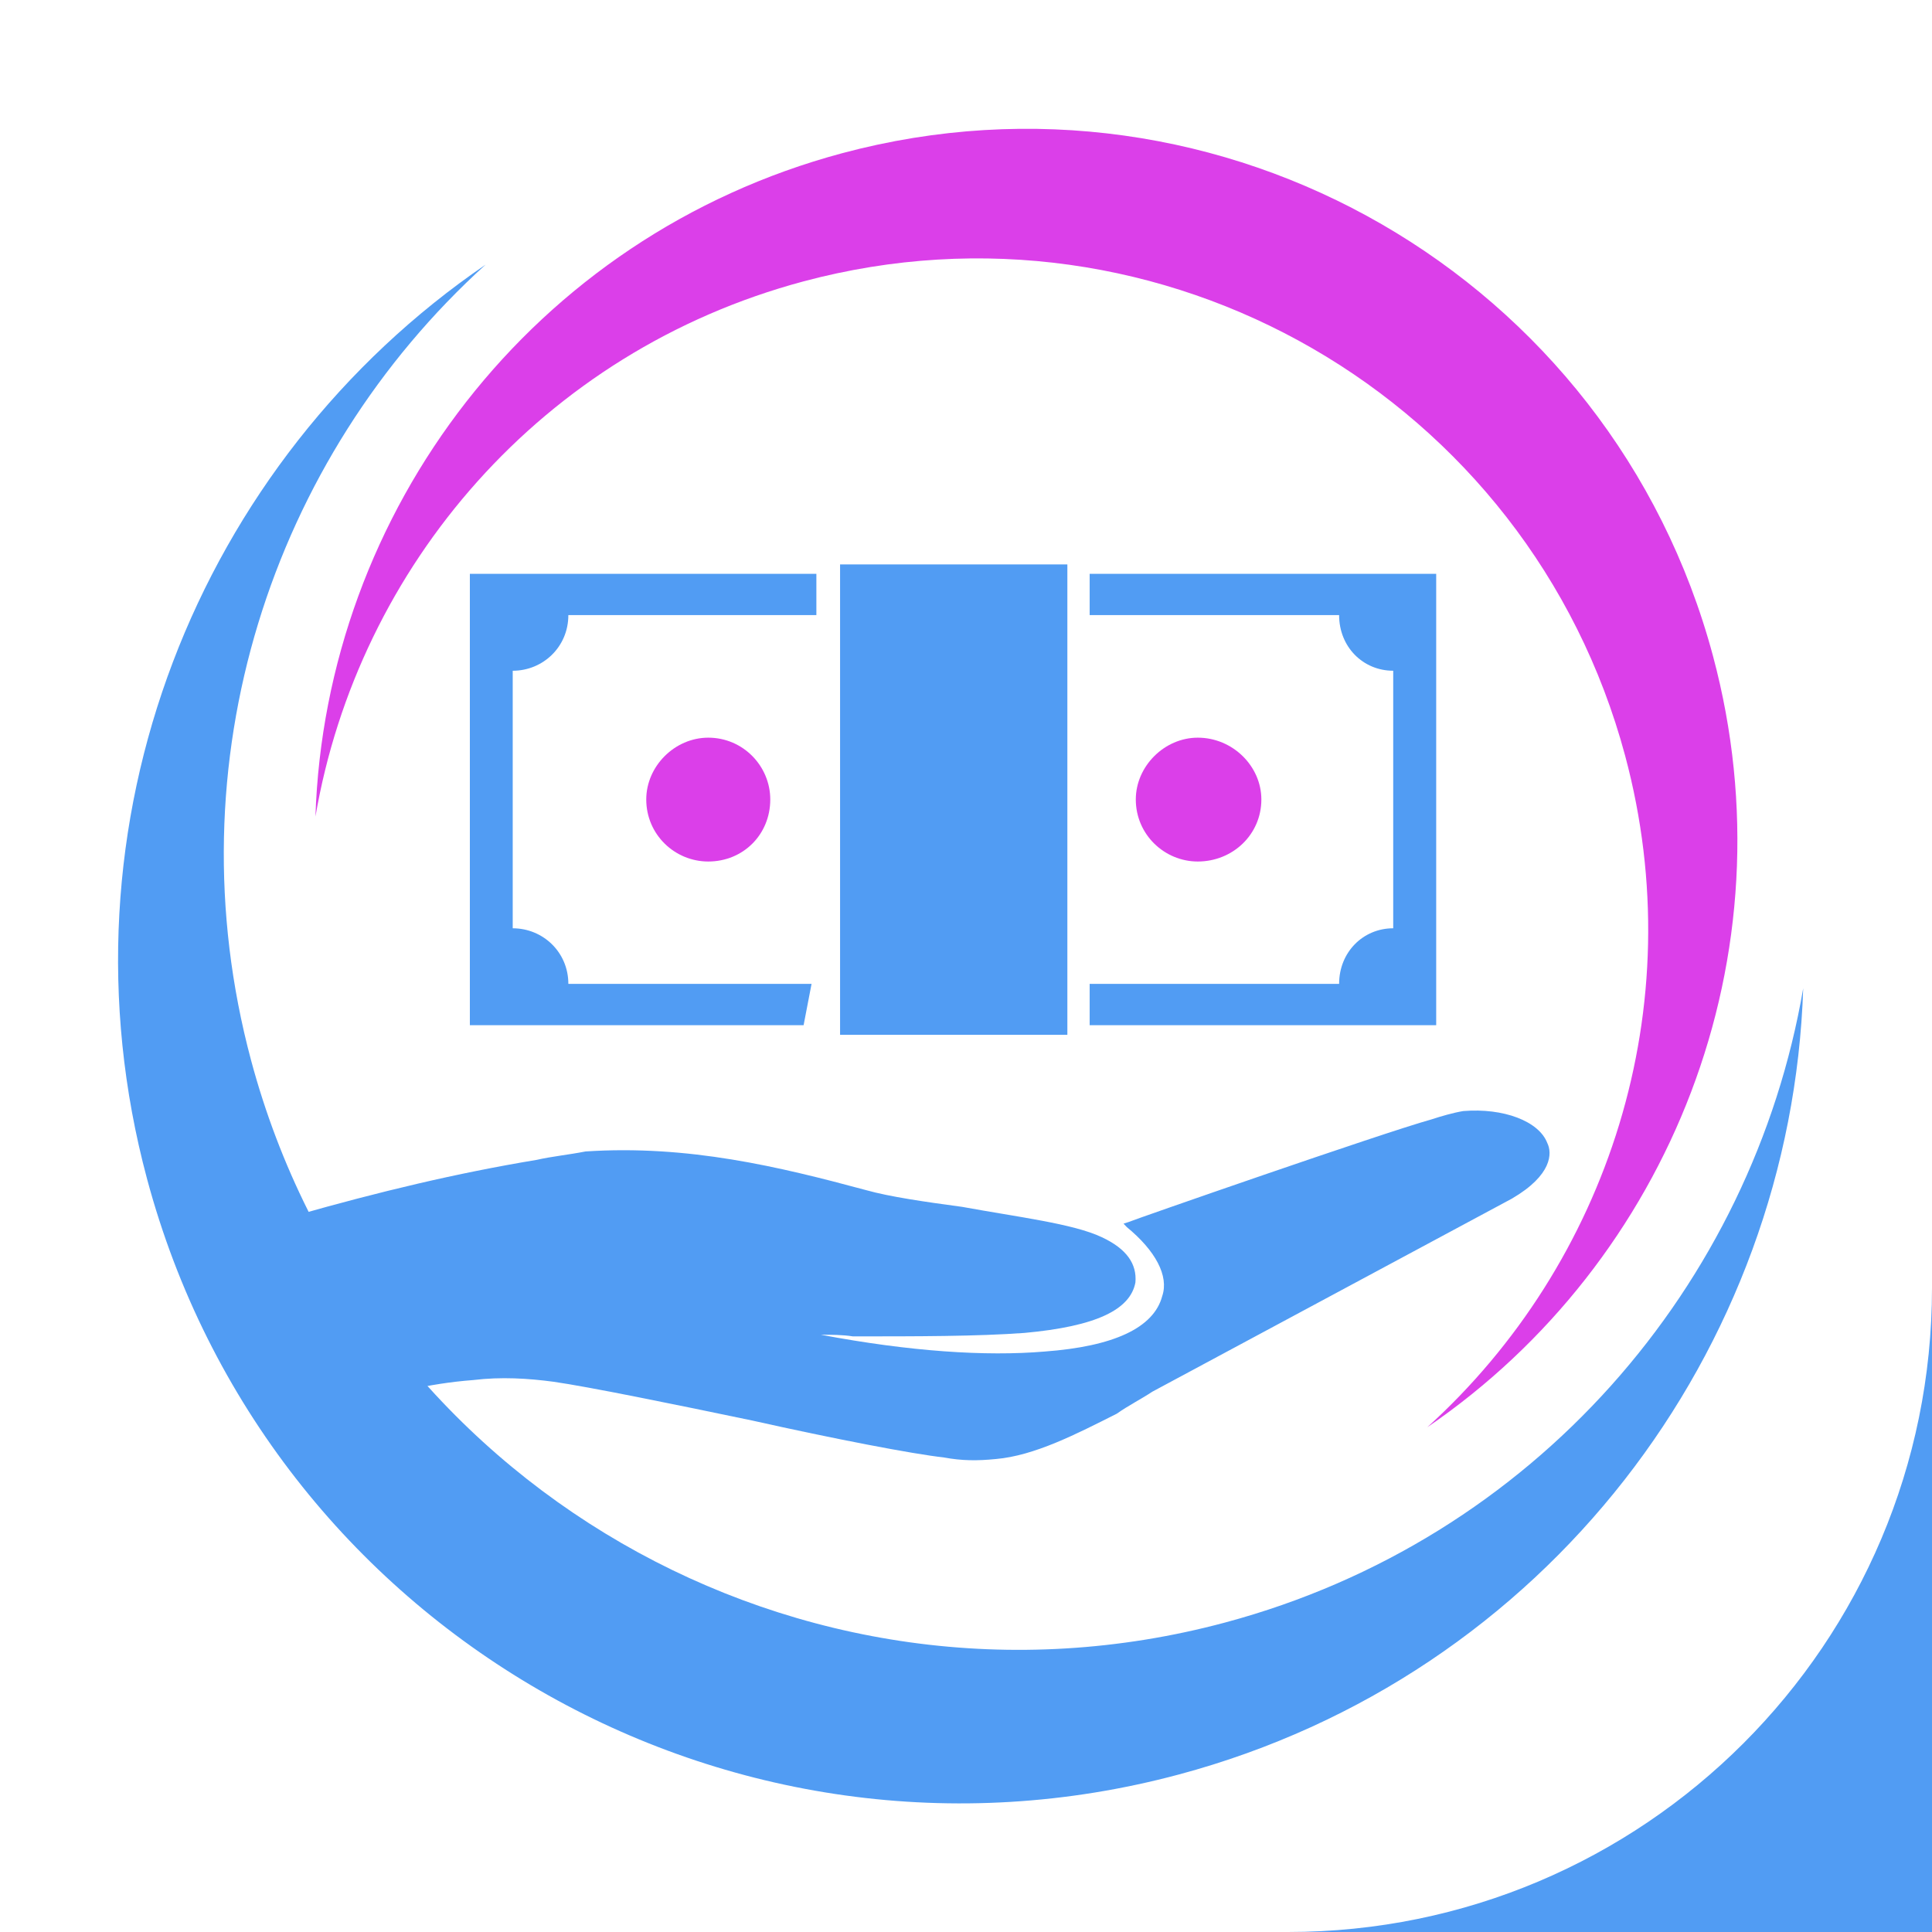
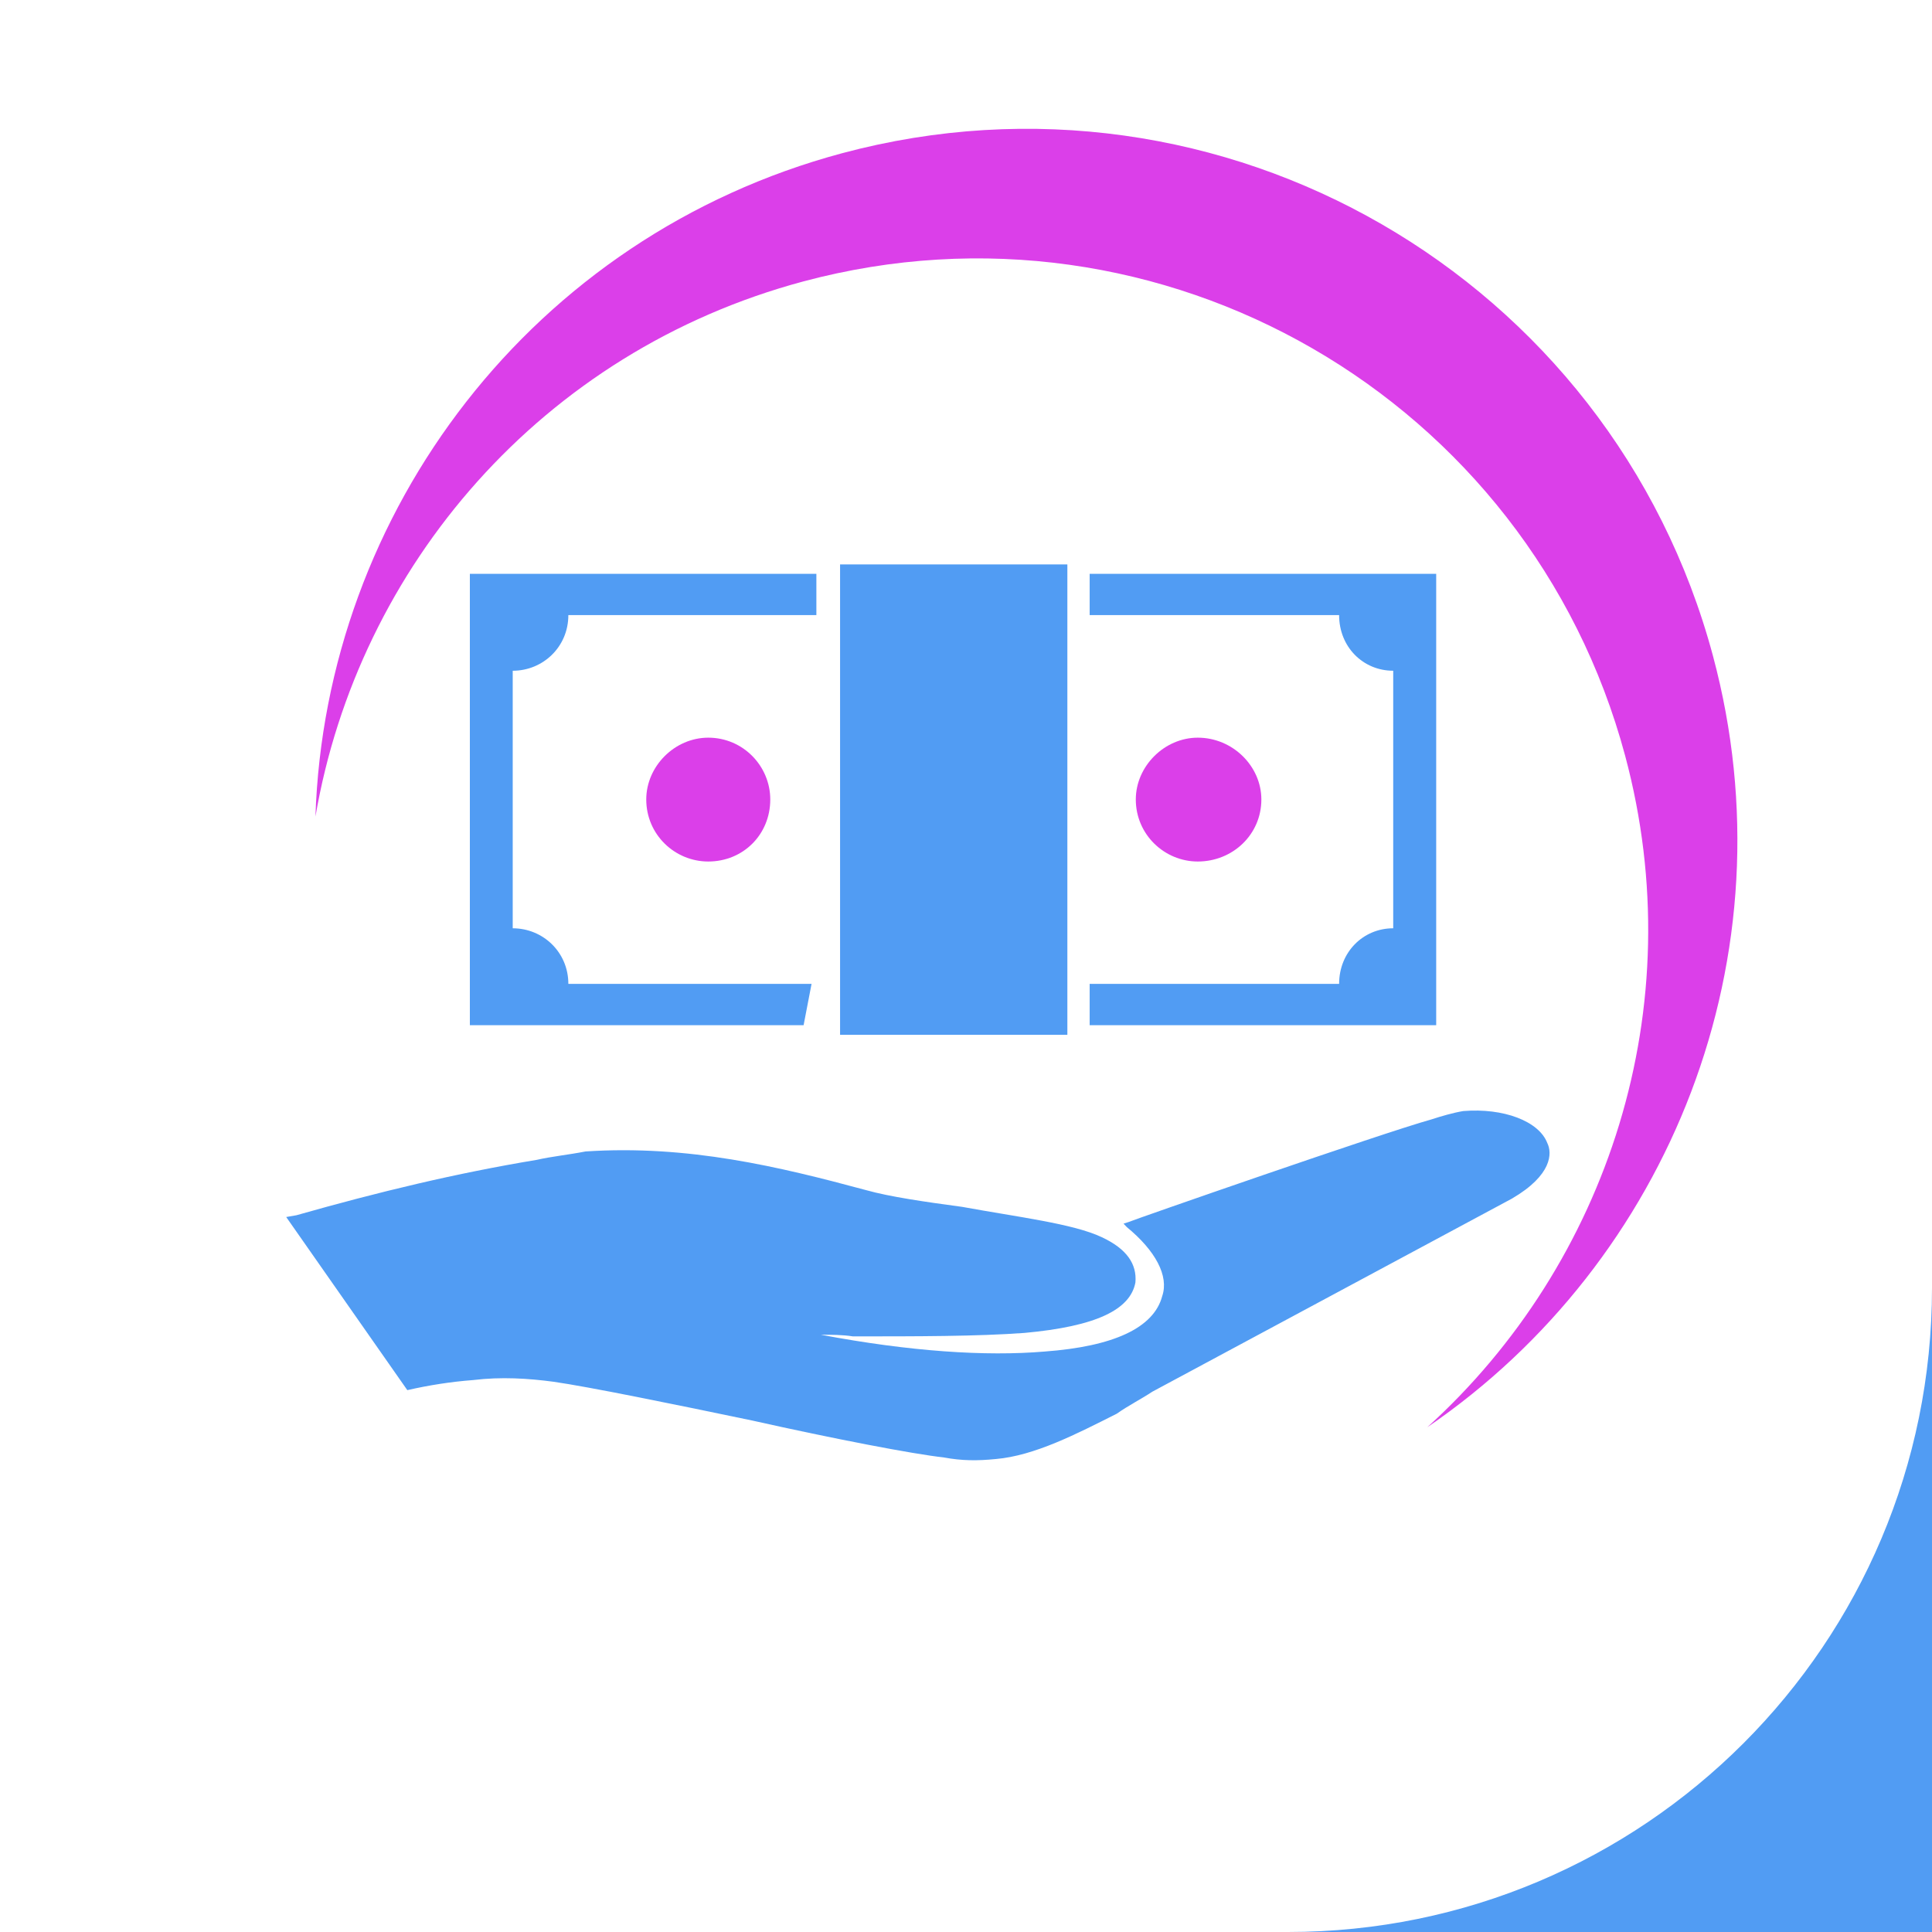
<svg xmlns="http://www.w3.org/2000/svg" width="180" height="180" viewBox="0 0 180 180" fill="none">
  <rect x="0" y="0" width="180" height="180" fill="#333333" stroke="none" />
  <g clip-path="url(#clip0_4054_9619)">
    <rect width="180" height="180" fill="#519CF3" />
    <path d="M0 0H180V120C180 153.137 153.137 180 120 180H0V0Z" fill="white" />
-     <path fill-rule="evenodd" clip-rule="evenodd" d="M45.242 24.656C18.477 42.934 4.829 76.737 13.695 109.815C24.914 151.694 67.96 176.547 109.837 165.323C144.058 156.155 166.903 125.744 168 92.079C163.264 119.706 142.983 143.44 114.131 151.169C74.605 161.762 33.984 138.309 23.391 98.782C15.956 71.023 25.314 42.717 45.242 24.656Z" fill="#519CF3" />
    <path fill-rule="evenodd" clip-rule="evenodd" d="M132.977 132.973C155.56 117.549 167.076 89.03 159.595 61.114C150.127 25.776 113.807 4.807 78.468 14.272C49.593 22.011 30.312 47.676 29.389 76.08C33.385 52.768 50.499 32.741 74.845 26.22C108.196 17.283 142.477 37.074 151.415 70.424C157.691 93.851 149.793 117.736 132.977 132.973Z" fill="#DB3FE9" />
    <path fill-rule="evenodd" clip-rule="evenodd" d="M75.611 91.666H52.952C52.952 88.709 50.585 86.487 47.769 86.487V62.492C50.585 62.492 52.952 60.27 52.952 57.309H76.06V53.461H43.776V95.514H74.87L75.611 91.666Z" fill="#519CF3" />
    <path fill-rule="evenodd" clip-rule="evenodd" d="M101.521 57.309H124.762C124.762 60.269 126.984 62.491 129.802 62.491V86.486C126.999 86.486 124.762 88.708 124.762 91.665H101.521V95.514H133.807V53.461H101.521V57.309Z" fill="#519CF3" />
    <path fill-rule="evenodd" clip-rule="evenodd" d="M60.21 74.486C60.21 77.753 62.867 80.265 65.987 80.265C69.24 80.265 71.764 77.752 71.764 74.486C71.764 71.382 69.24 68.727 65.987 68.727C62.867 68.727 60.21 71.382 60.21 74.486Z" fill="#DB3FE9" />
    <path fill-rule="evenodd" clip-rule="evenodd" d="M117.518 74.486C117.518 71.382 114.848 68.727 111.594 68.727C108.491 68.727 105.82 71.382 105.82 74.486C105.82 77.753 108.491 80.265 111.594 80.265C114.848 80.265 117.518 77.753 117.518 74.486Z" fill="#DB3FE9" />
    <path fill-rule="evenodd" clip-rule="evenodd" d="M78.268 52.586H99.444V96.409H89.229H78.268V81.456V52.586Z" fill="#519CF3" />
    <path fill-rule="evenodd" clip-rule="evenodd" d="M144.158 106.493C143.374 104.453 140.075 103.207 136.328 103.515C135.389 103.672 134.285 103.99 133.347 104.298C128.8 105.558 105.459 113.696 105.152 113.852L104.677 114.005L104.984 114.327C107.653 116.522 108.915 118.873 108.285 120.744C107.503 123.726 103.739 125.446 97.322 125.92C91.838 126.383 84.789 125.92 76.482 124.355C77.418 124.355 78.524 124.355 79.463 124.508C85.405 124.508 91.057 124.508 95.447 124.185C102.172 123.574 105.306 122.005 105.784 119.487C105.933 117.769 104.985 116.355 102.648 115.265C99.992 114.005 94.816 113.388 89.64 112.44C86.189 111.976 82.9 111.502 80.706 110.886C72.567 108.692 64.103 106.649 54.551 107.279C52.985 107.587 51.417 107.739 50.008 108.061C42.496 109.307 35.295 111.042 27.614 113.222L26.665 113.387L37.949 129.516C39.979 129.053 42.019 128.734 44.062 128.579C46.718 128.256 49.223 128.423 51.571 128.735C54.872 129.209 62.538 130.773 70.061 132.343C77.738 134.062 85.096 135.475 87.907 135.783C89.638 136.105 91.055 136.105 92.772 135.935C96.381 135.627 100.297 133.6 104.046 131.712C105.15 130.93 106.411 130.3 107.345 129.669L140.867 111.669C144.621 109.473 144.621 107.431 144.158 106.493Z" fill="#519CF3" />
    <path fill-rule="evenodd" clip-rule="evenodd" d="M89.969 81.76C90.707 81.613 91.303 81.164 91.753 80.582C92.19 80.13 92.493 79.39 92.493 78.651C92.493 78.055 92.35 77.46 91.899 76.881C91.448 76.428 90.867 76.138 89.968 75.836V81.76H89.969Z" fill="#519CF3" />
    <path fill-rule="evenodd" clip-rule="evenodd" d="M87.748 65.766C87.165 66.056 86.716 66.347 86.265 66.797C85.976 67.231 85.816 67.826 85.816 68.423C85.816 69.018 85.976 69.467 86.265 69.904C86.571 70.353 87.151 70.788 87.748 70.949V65.766Z" fill="#519CF3" />
  </g>
  <defs>
    <clipPath id="clip0_4054_9619">
      <rect width="180" height="180" fill="white" />
    </clipPath>
  </defs>
</svg>